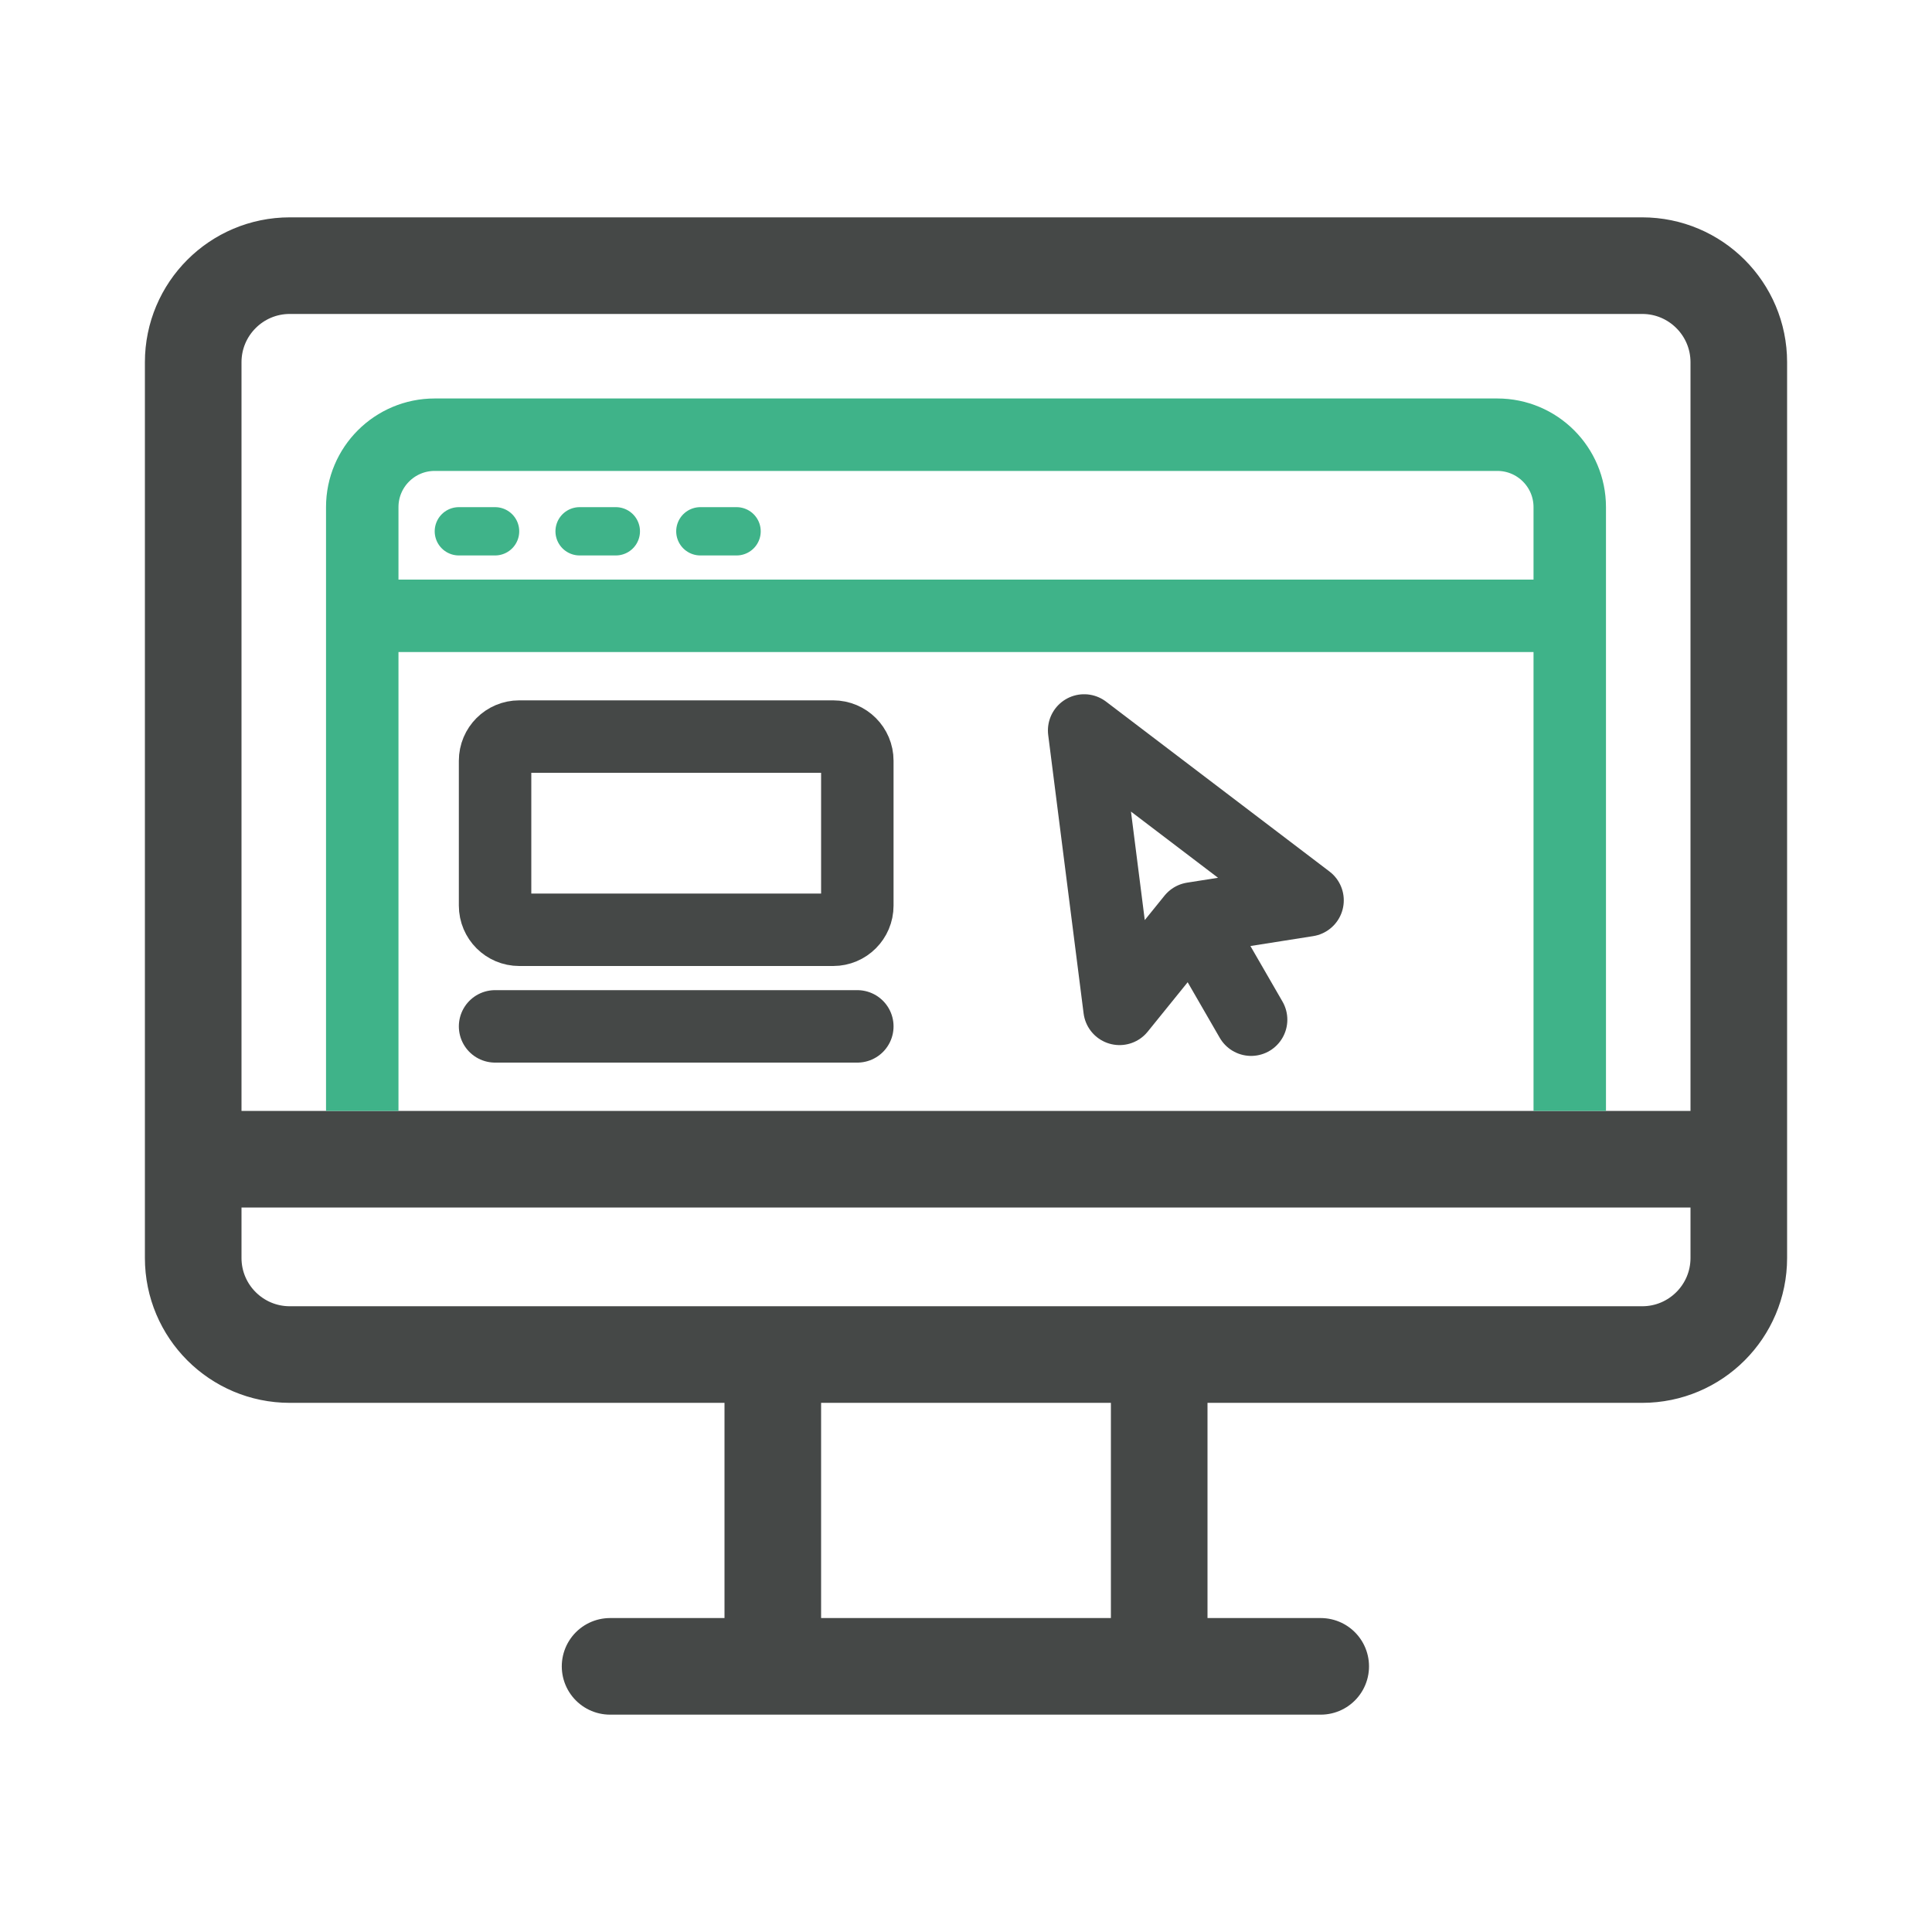
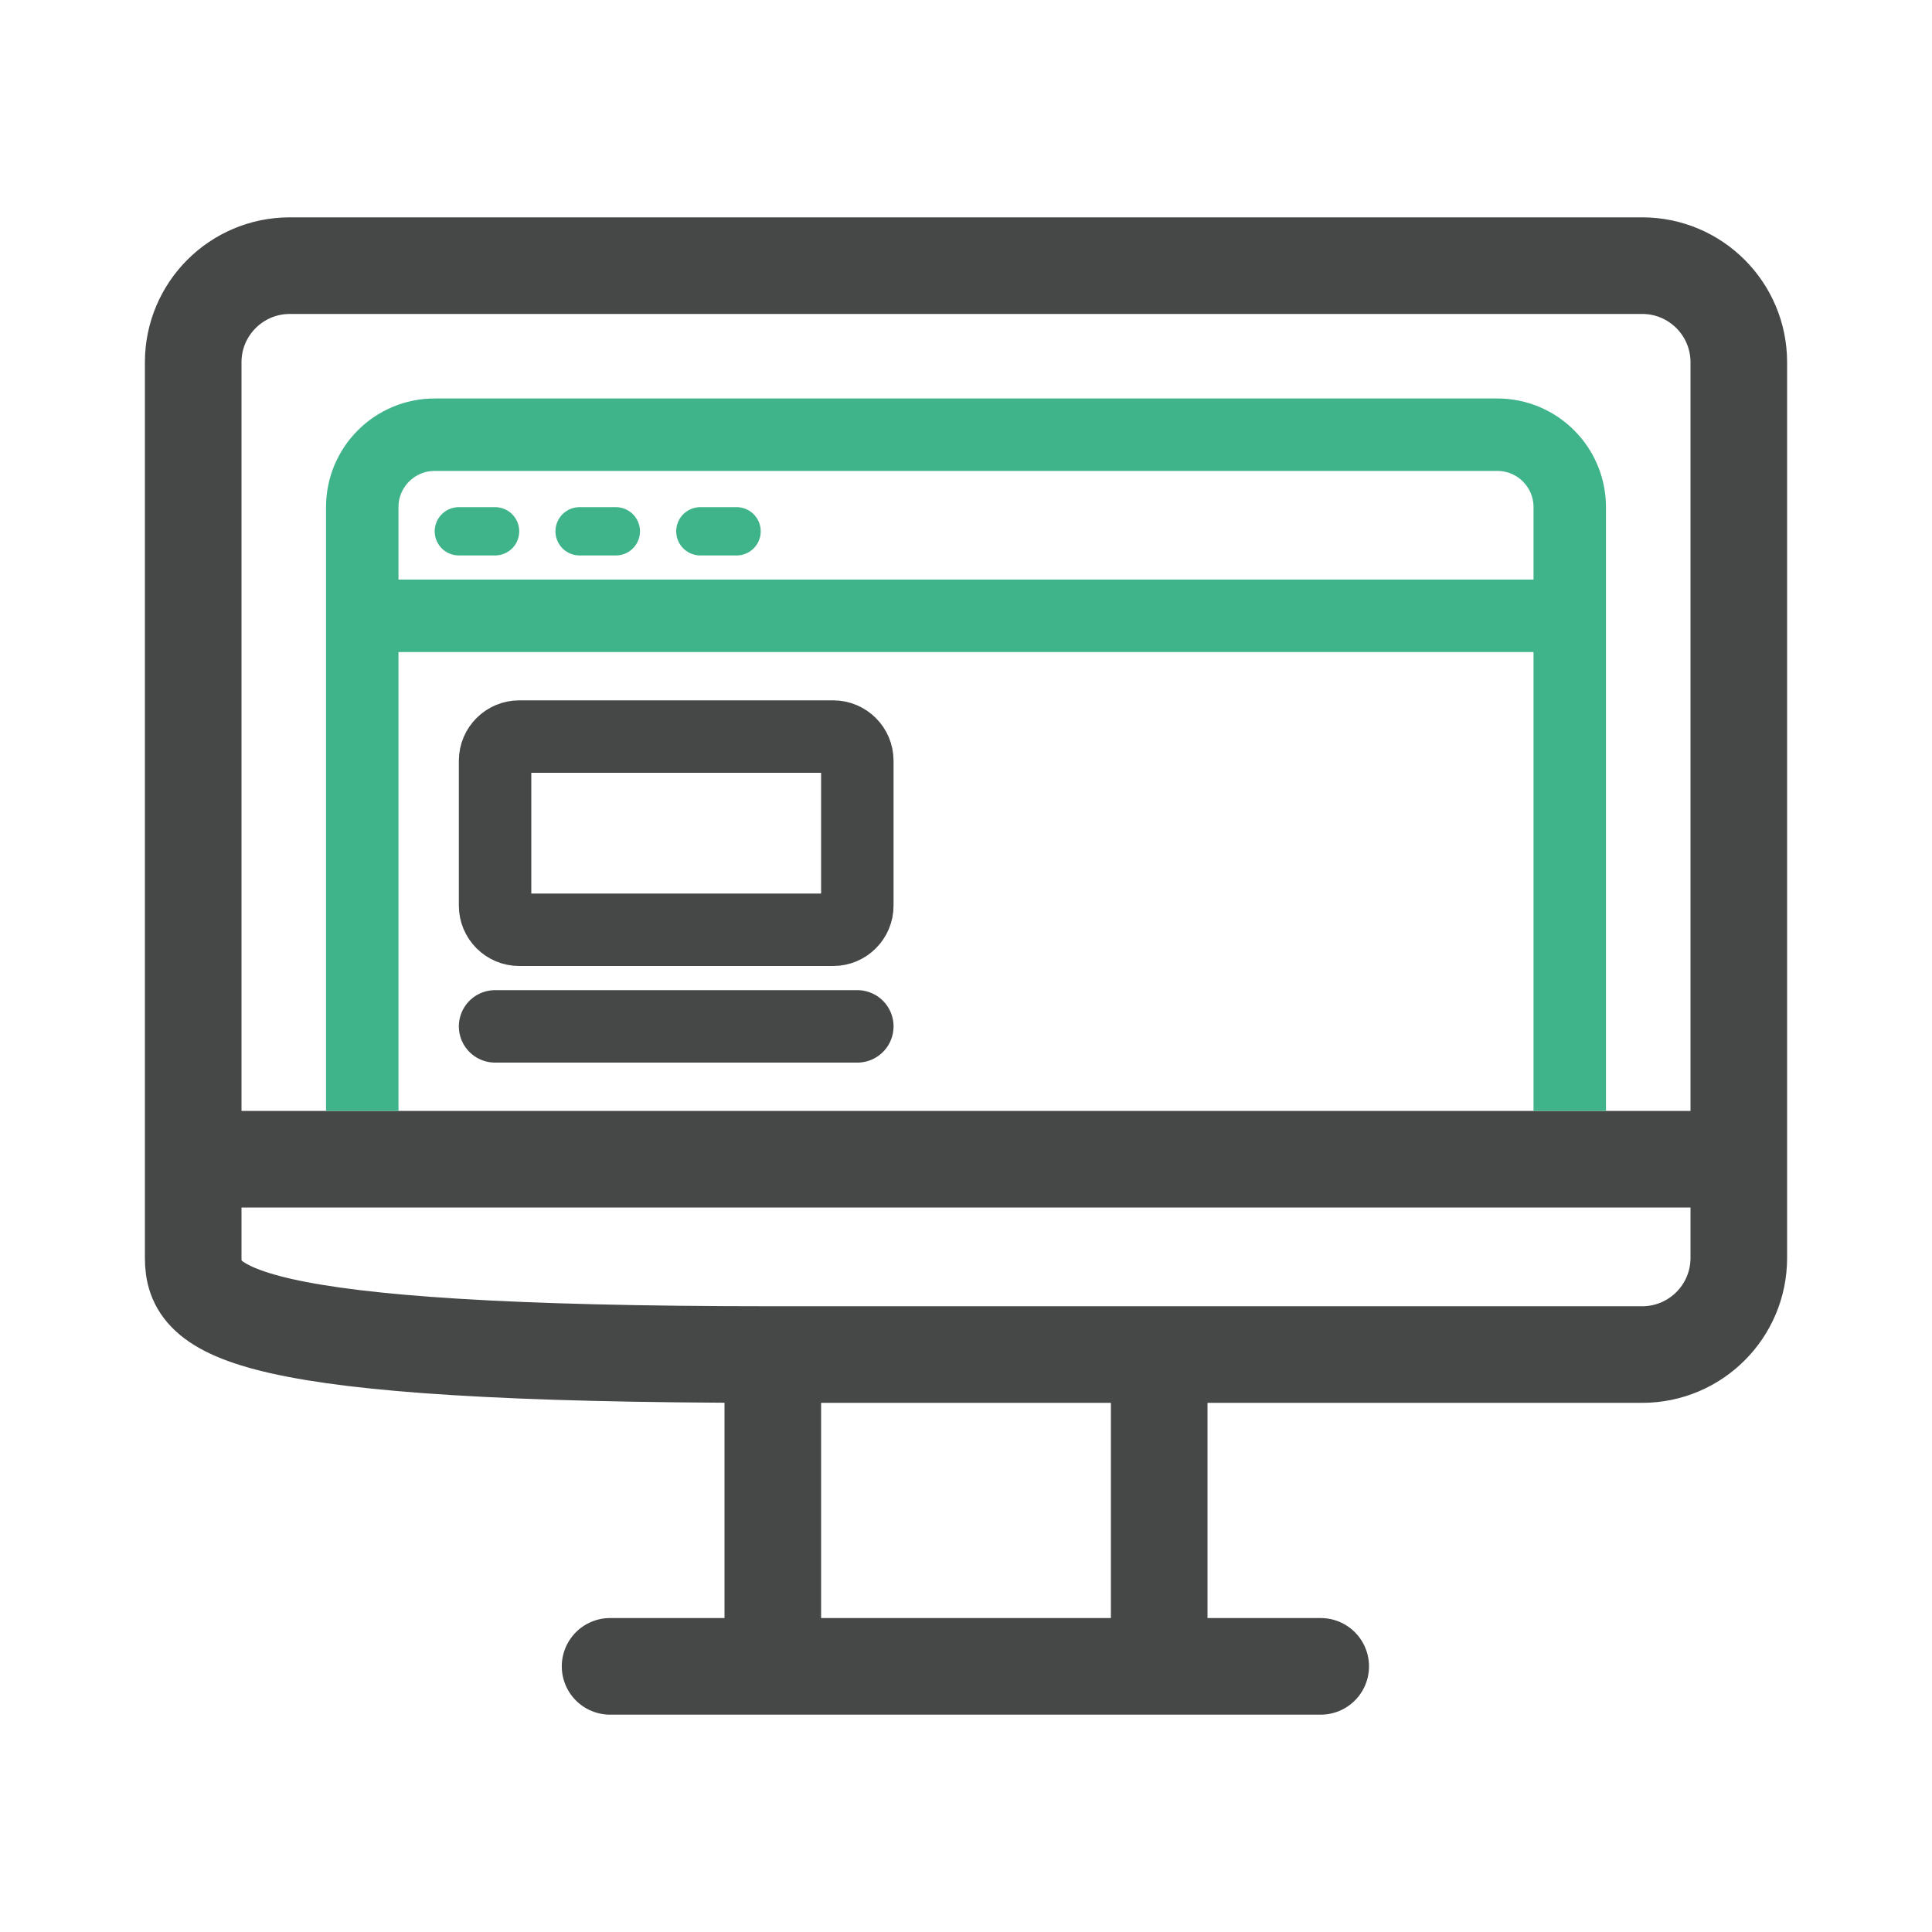
<svg xmlns="http://www.w3.org/2000/svg" width="80" height="80" viewBox="0 0 80 80" fill="none">
-   <path d="M32 56.089H12C9.791 56.089 8 54.298 8 52.089V48M32 56.089V69M32 56.089H40.25H48M32 69H25.262M32 69H48M54.688 69H48M48 56.089H68C70.209 56.089 72 54.298 72 52.089V48M48 56.089V69M8 48V15C8 12.791 9.791 11 12 11H40L43 11M8 48H72M72 48V15C72 12.791 70.209 11 68 11L42.5 11" stroke="#454847" stroke-width="4" stroke-linecap="round" />
+   <path d="M32 56.089C9.791 56.089 8 54.298 8 52.089V48M32 56.089V69M32 56.089H40.25H48M32 69H25.262M32 69H48M54.688 69H48M48 56.089H68C70.209 56.089 72 54.298 72 52.089V48M48 56.089V69M8 48V15C8 12.791 9.791 11 12 11H40L43 11M8 48H72M72 48V15C72 12.791 70.209 11 68 11L42.5 11" stroke="#454847" stroke-width="4" stroke-linecap="round" />
  <path d="M65 46V25.5M15 46V25.5M15 25.5V21C15 19.343 16.343 18 18 18H62C63.657 18 65 19.343 65 21V25.5M15 25.5H65" stroke="#3FB389" stroke-width="3" />
  <path d="M19 22H20.5" stroke="#3FB389" stroke-width="2" stroke-linecap="round" stroke-linejoin="round" />
  <path d="M24 22H25.5" stroke="#3FB389" stroke-width="2" stroke-linecap="round" stroke-linejoin="round" />
  <path d="M29 22H30.5" stroke="#3FB389" stroke-width="2" stroke-linecap="round" stroke-linejoin="round" />
-   <path d="M49.386 38.031L46.358 41.775L44.892 30.247L54.143 37.281L49.386 38.031ZM49.386 38.031L51.806 42.223" stroke="#454847" stroke-width="3" stroke-linecap="round" stroke-linejoin="round" />
  <path d="M20.5 31.5C20.5 30.948 20.948 30.5 21.5 30.5H34.5C35.052 30.5 35.5 30.948 35.5 31.5V37.5C35.5 38.052 35.052 38.5 34.5 38.5H21.5C20.948 38.5 20.5 38.052 20.5 37.5V31.5Z" stroke="#454847" stroke-width="3" />
  <path d="M20.5 42.5H35.5" stroke="#454847" stroke-width="3" stroke-linecap="round" stroke-linejoin="round" />
</svg>